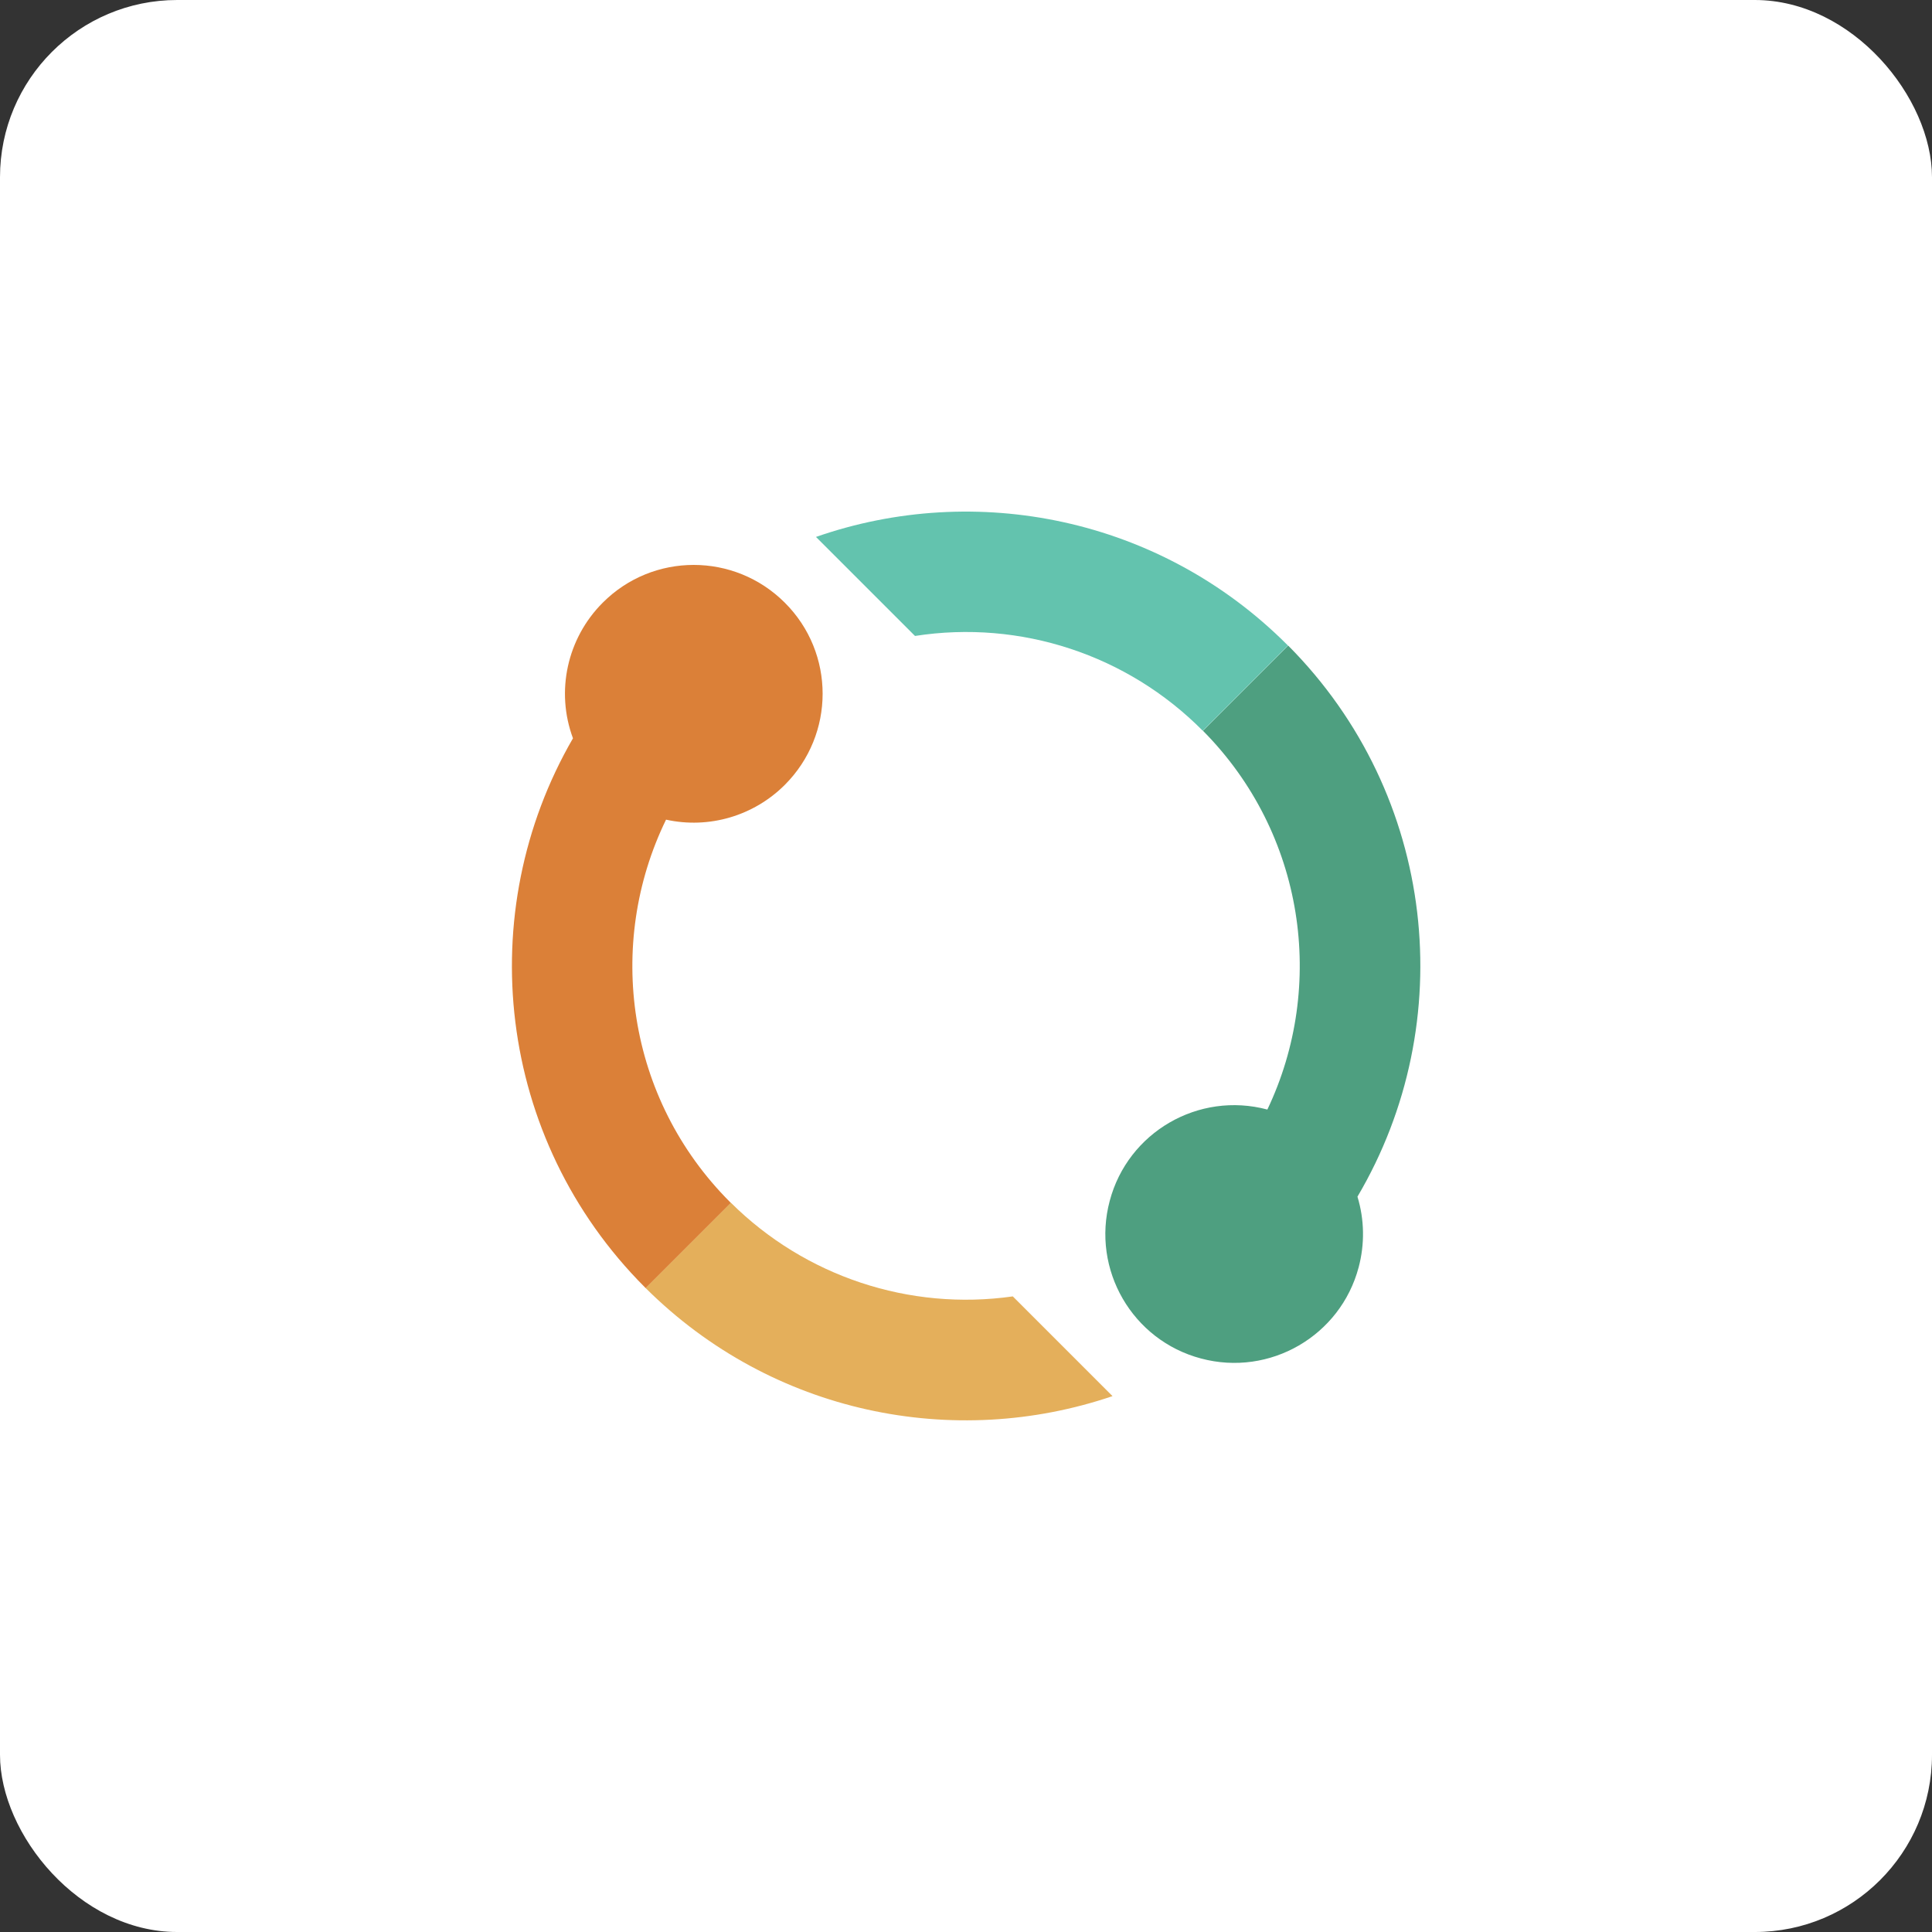
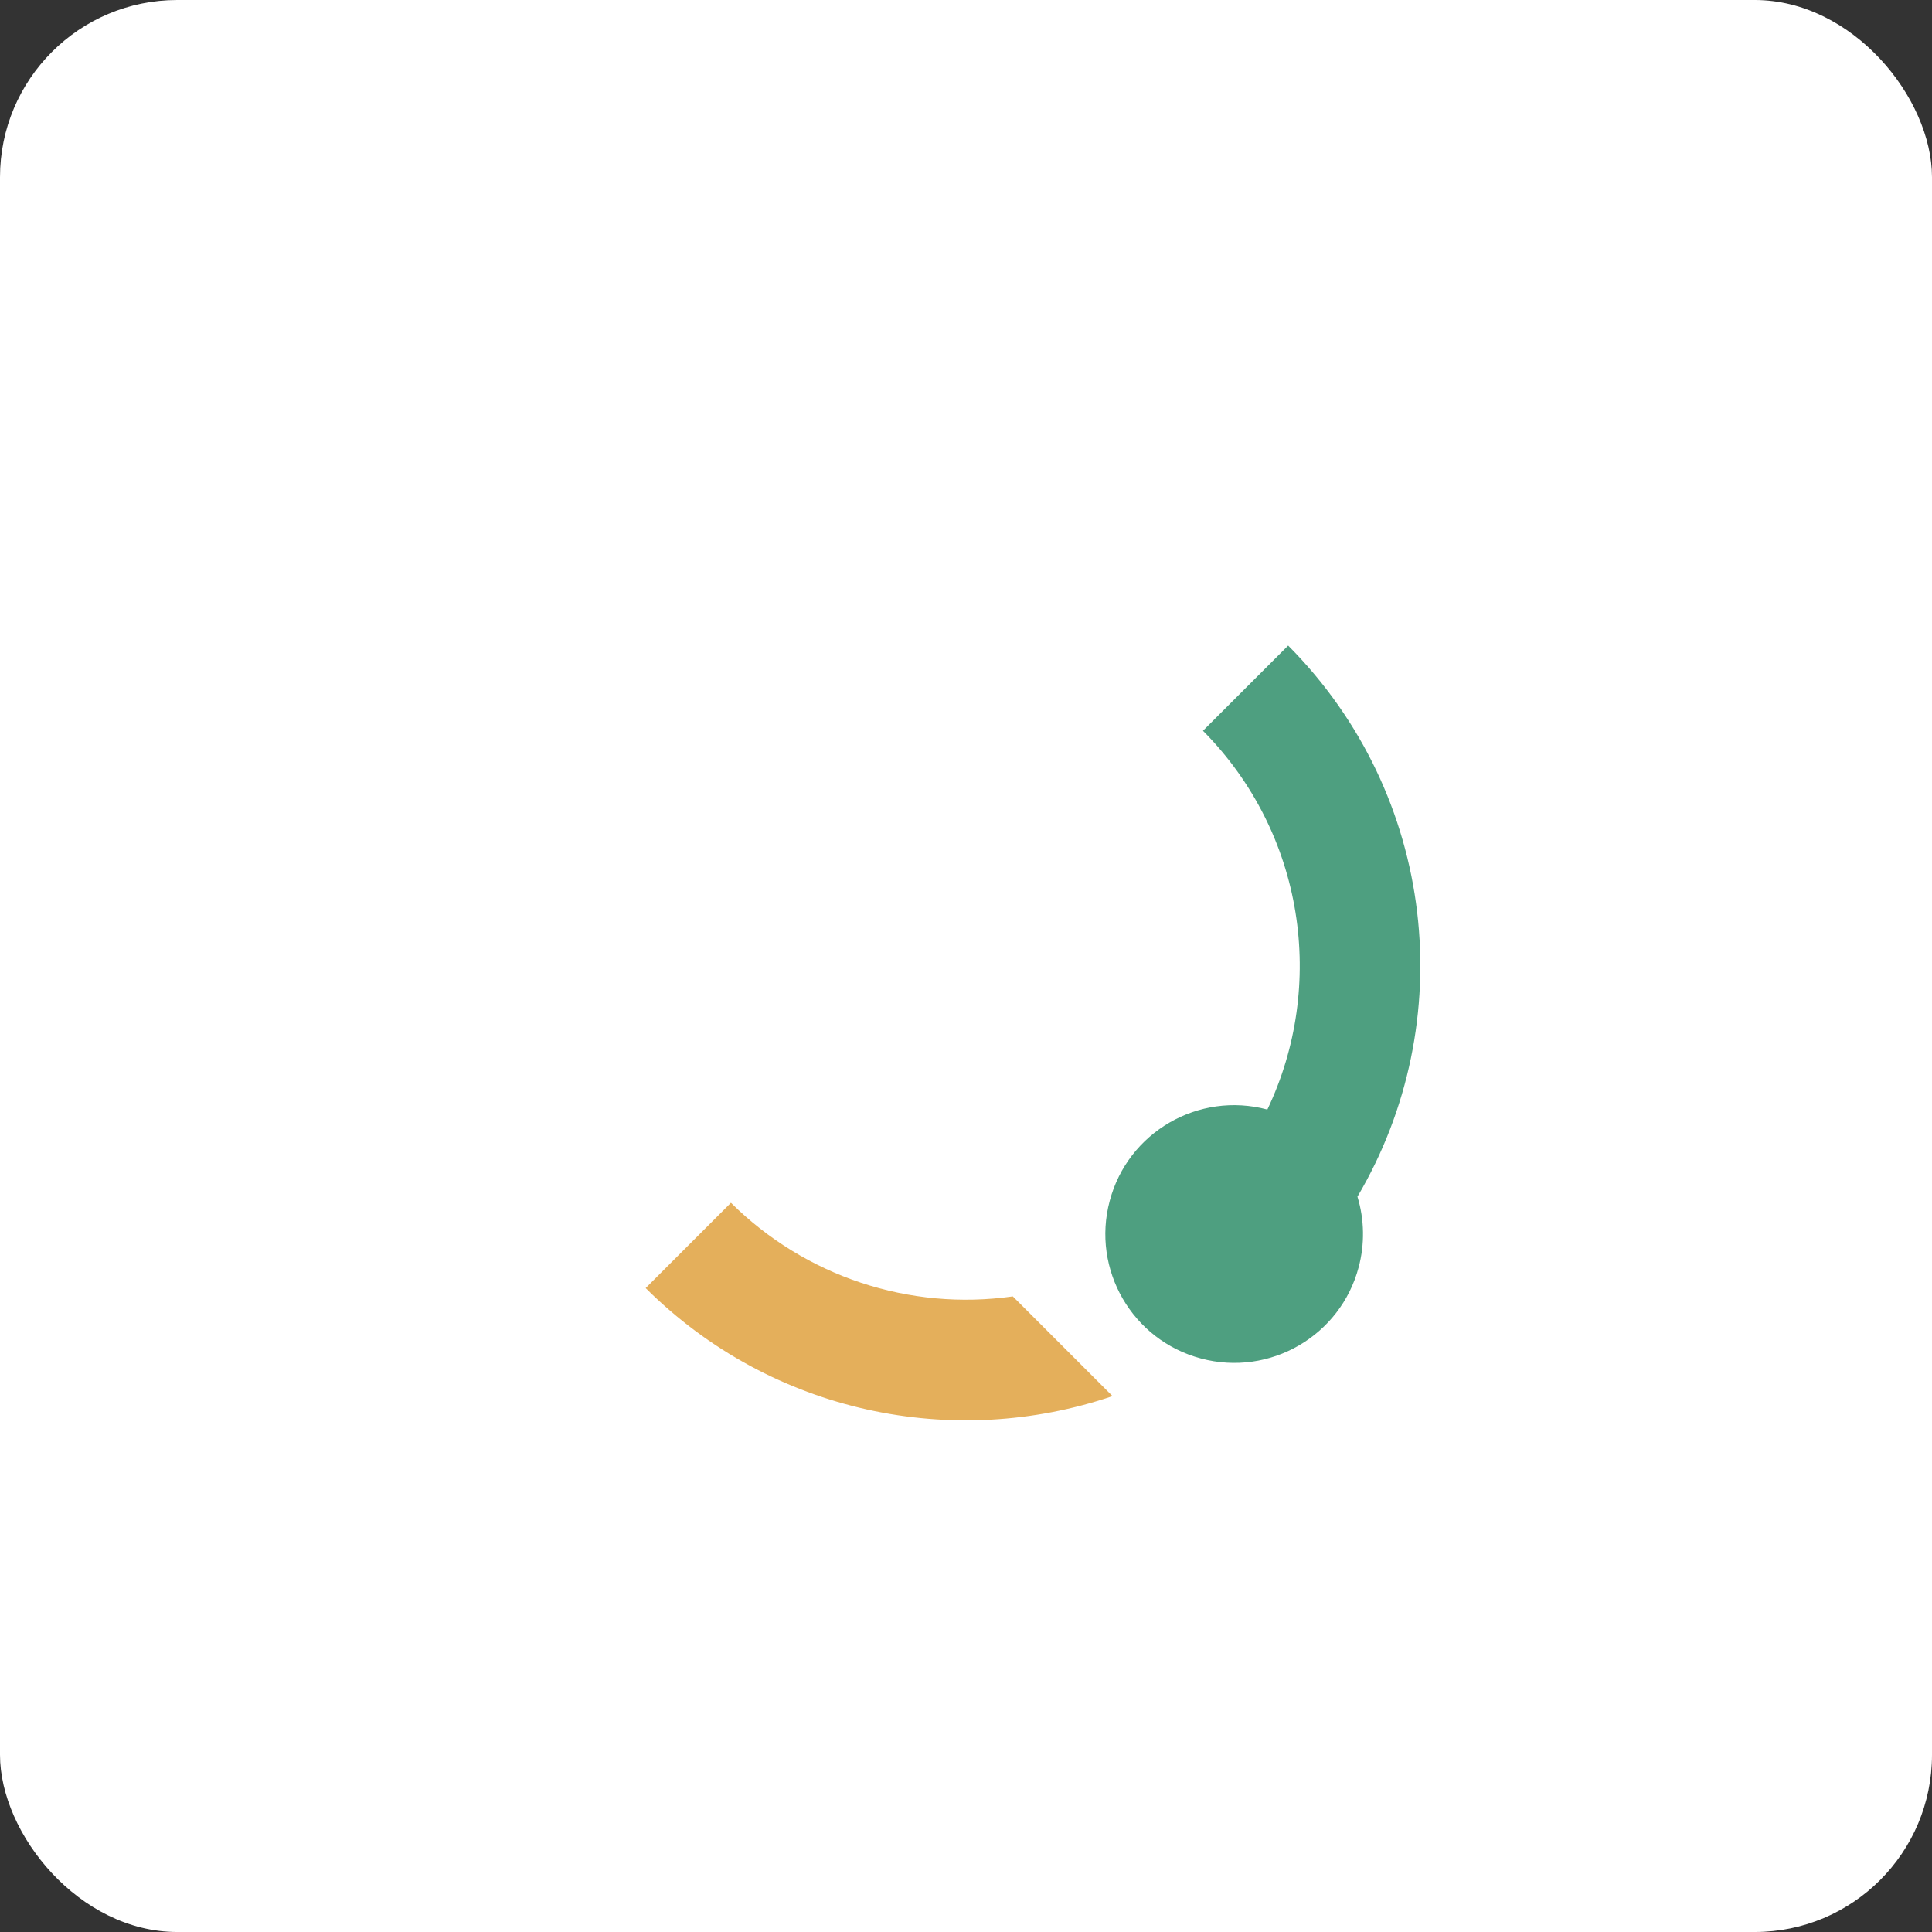
<svg xmlns="http://www.w3.org/2000/svg" id="Layer_2" viewBox="0 0 110.43 110.43">
  <rect x="0" y="0" width="110.43" height="110.43" fill="#333333" stroke="none" />
  <defs>
    <style>.cls-1{fill:#e4af5b;}.cls-2{fill:#fff;}.cls-3{fill:#63c3ae;}.cls-4{fill:#db8038;}.cls-5{fill:#4e9f80;}</style>
  </defs>
  <g id="Layer_1-2">
    <g>
      <rect class="cls-2" width="110.43" height="110.43" rx="10.13" ry="10.13" />
      <g>
-         <path class="cls-4" d="M44.86,44.86c2.88-2.88,2.88-7.54,0-10.41-2.88-2.88-7.54-2.88-10.41,0-2.03,2.03-2.7,5.06-1.7,7.75-5.76,9.94-4.39,22.87,4.11,31.38l.05,.05,4.87-4.87-.05-.05c-5.91-5.91-7.13-14.74-3.66-21.86,2.45,.54,5.01-.21,6.79-1.99Z" />
        <path class="cls-1" d="M36.91,73.63c7.23,7.19,17.63,9.25,26.68,6.17l-5.7-5.7c-5.91,.84-11.87-1.14-16.11-5.35l-4.87,4.87h0Z" />
        <path class="cls-5" d="M72.44,63.42c-3.93-1.05-7.97,1.29-9.01,5.22-1.05,3.93,1.29,7.97,5.22,9.01,3.93,1.05,7.97-1.29,9.01-5.22,.35-1.32,.33-2.72-.07-4.03,5.87-9.94,4.55-22.94-3.96-31.5l-4.87,4.87c5.82,5.87,7.05,14.58,3.68,21.65h0Z" />
-         <path class="cls-3" d="M46.64,30.69l5.66,5.66c6.04-.94,12.15,1.08,16.45,5.42l4.87-4.87-.05-.05c-7.28-7.28-17.82-9.34-26.93-6.16Z" />
      </g>
    </g>
  </g>
</svg>